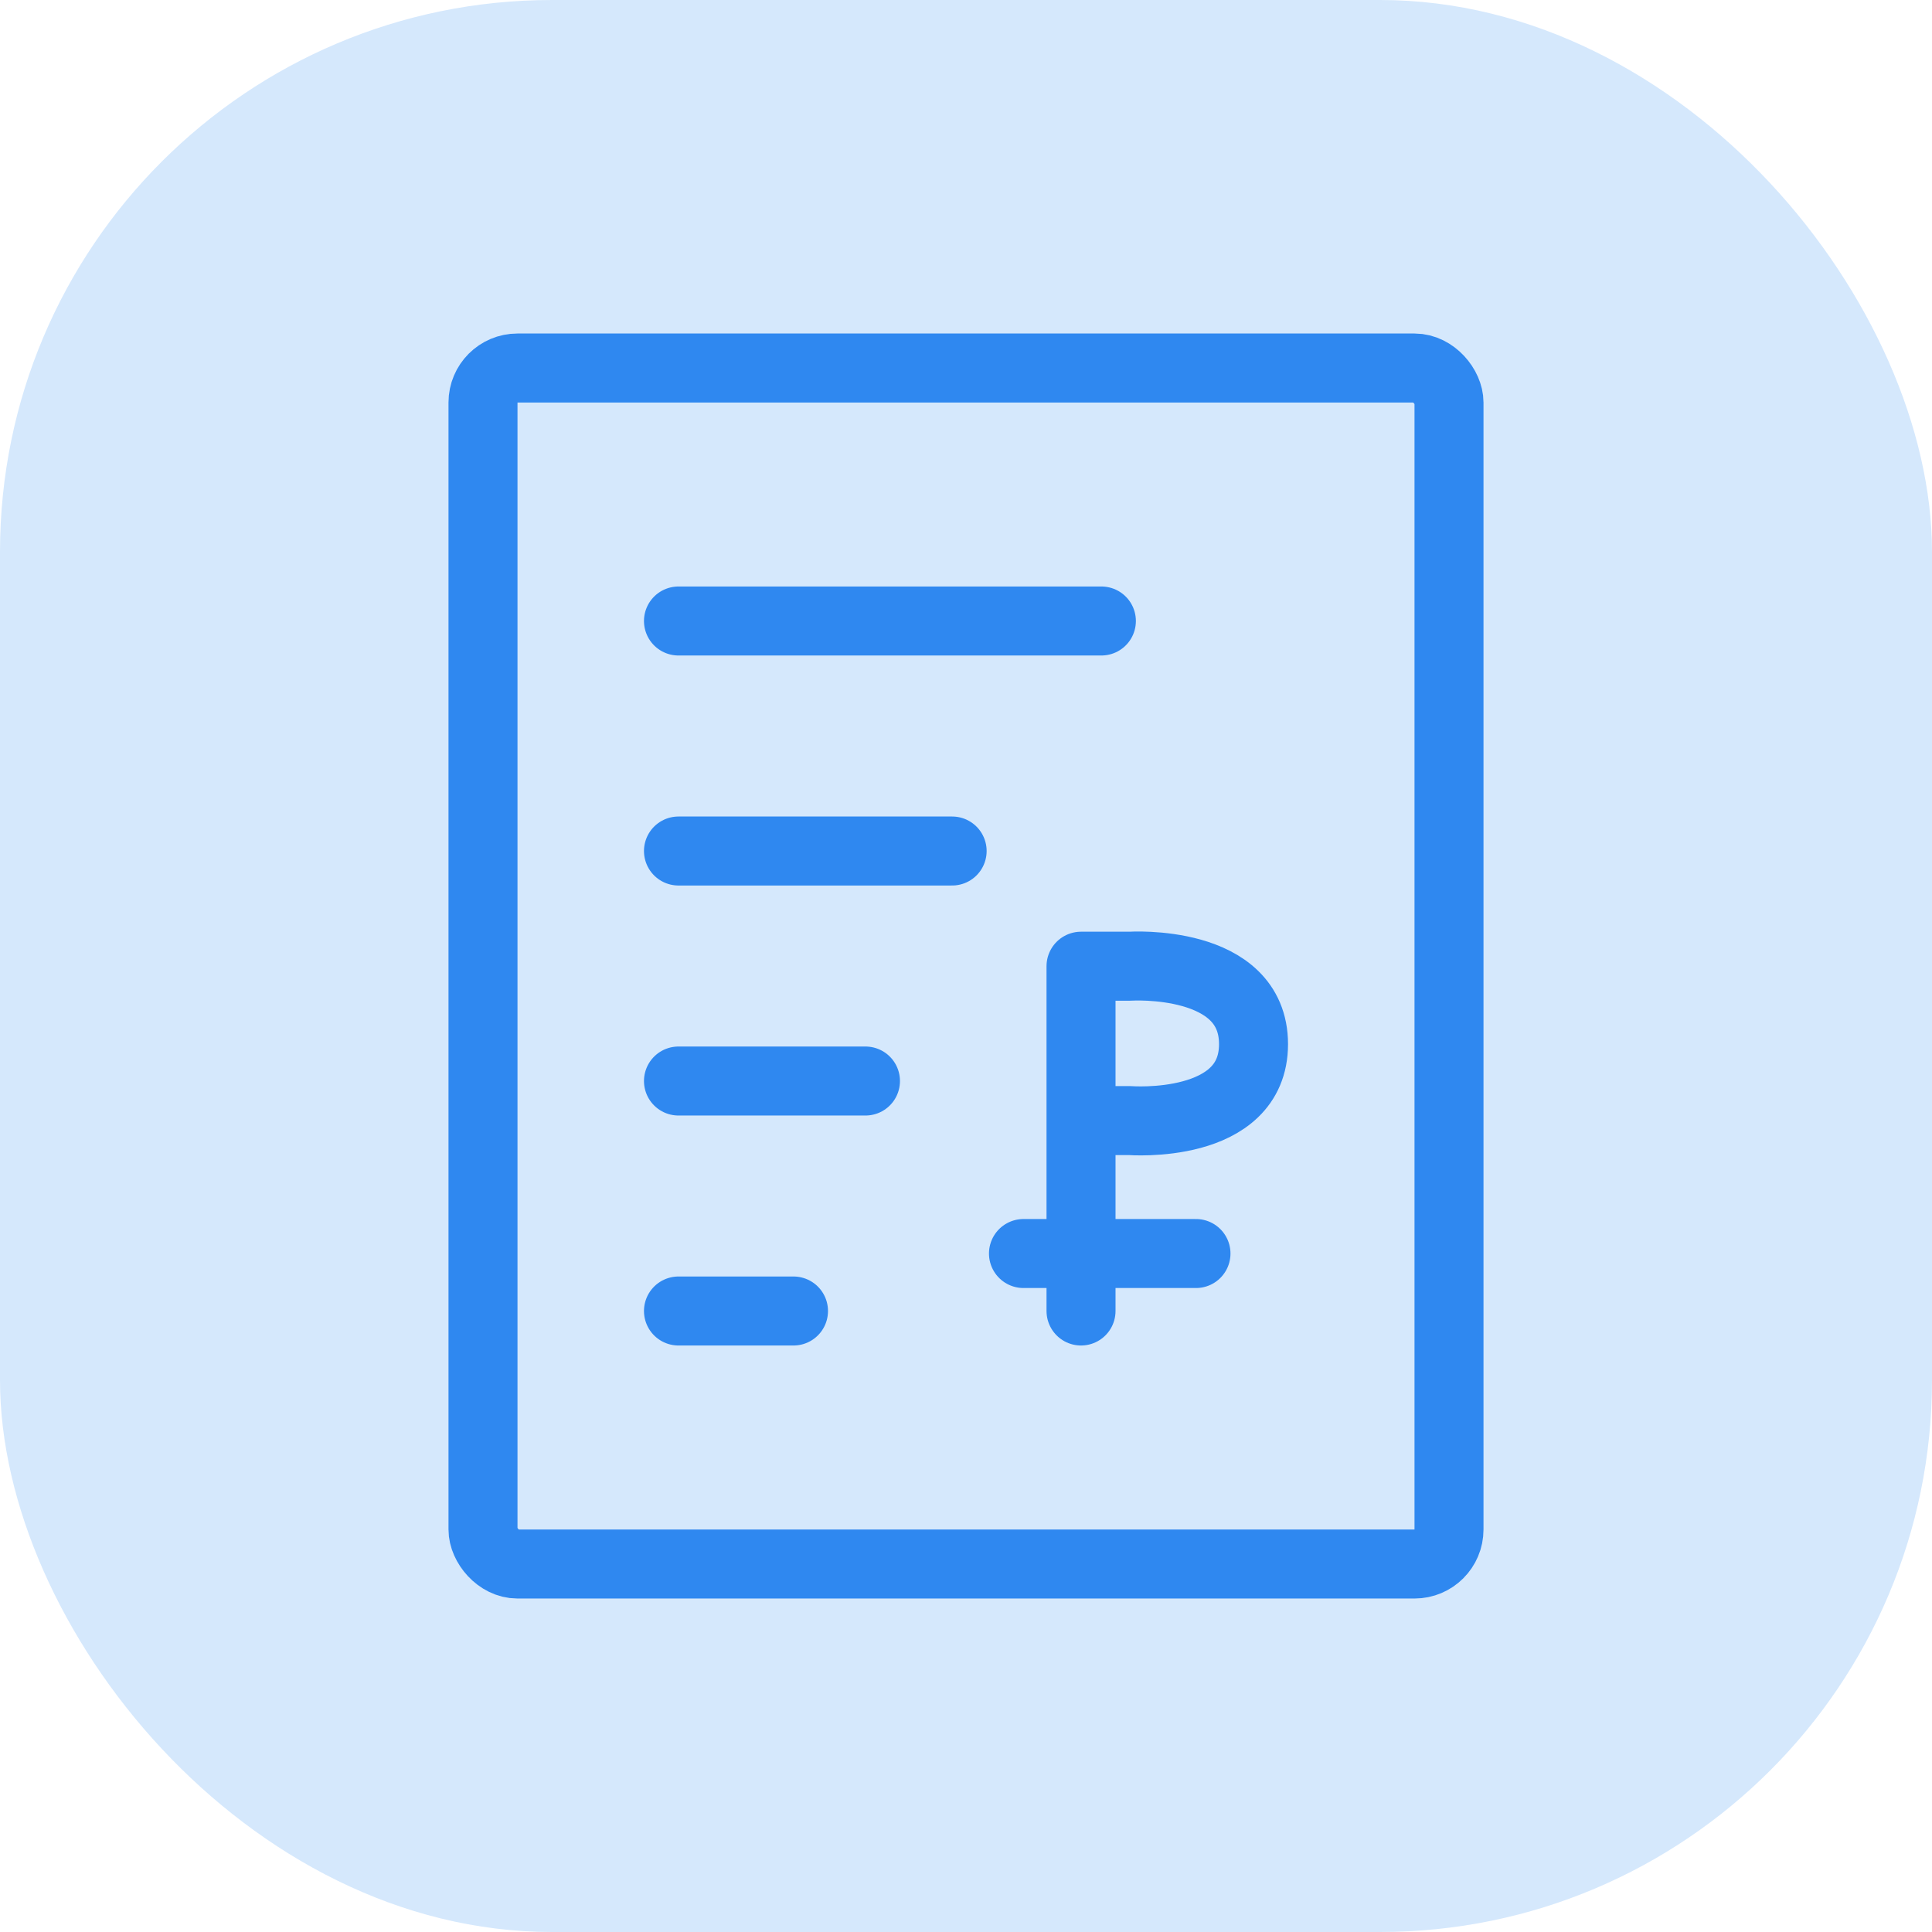
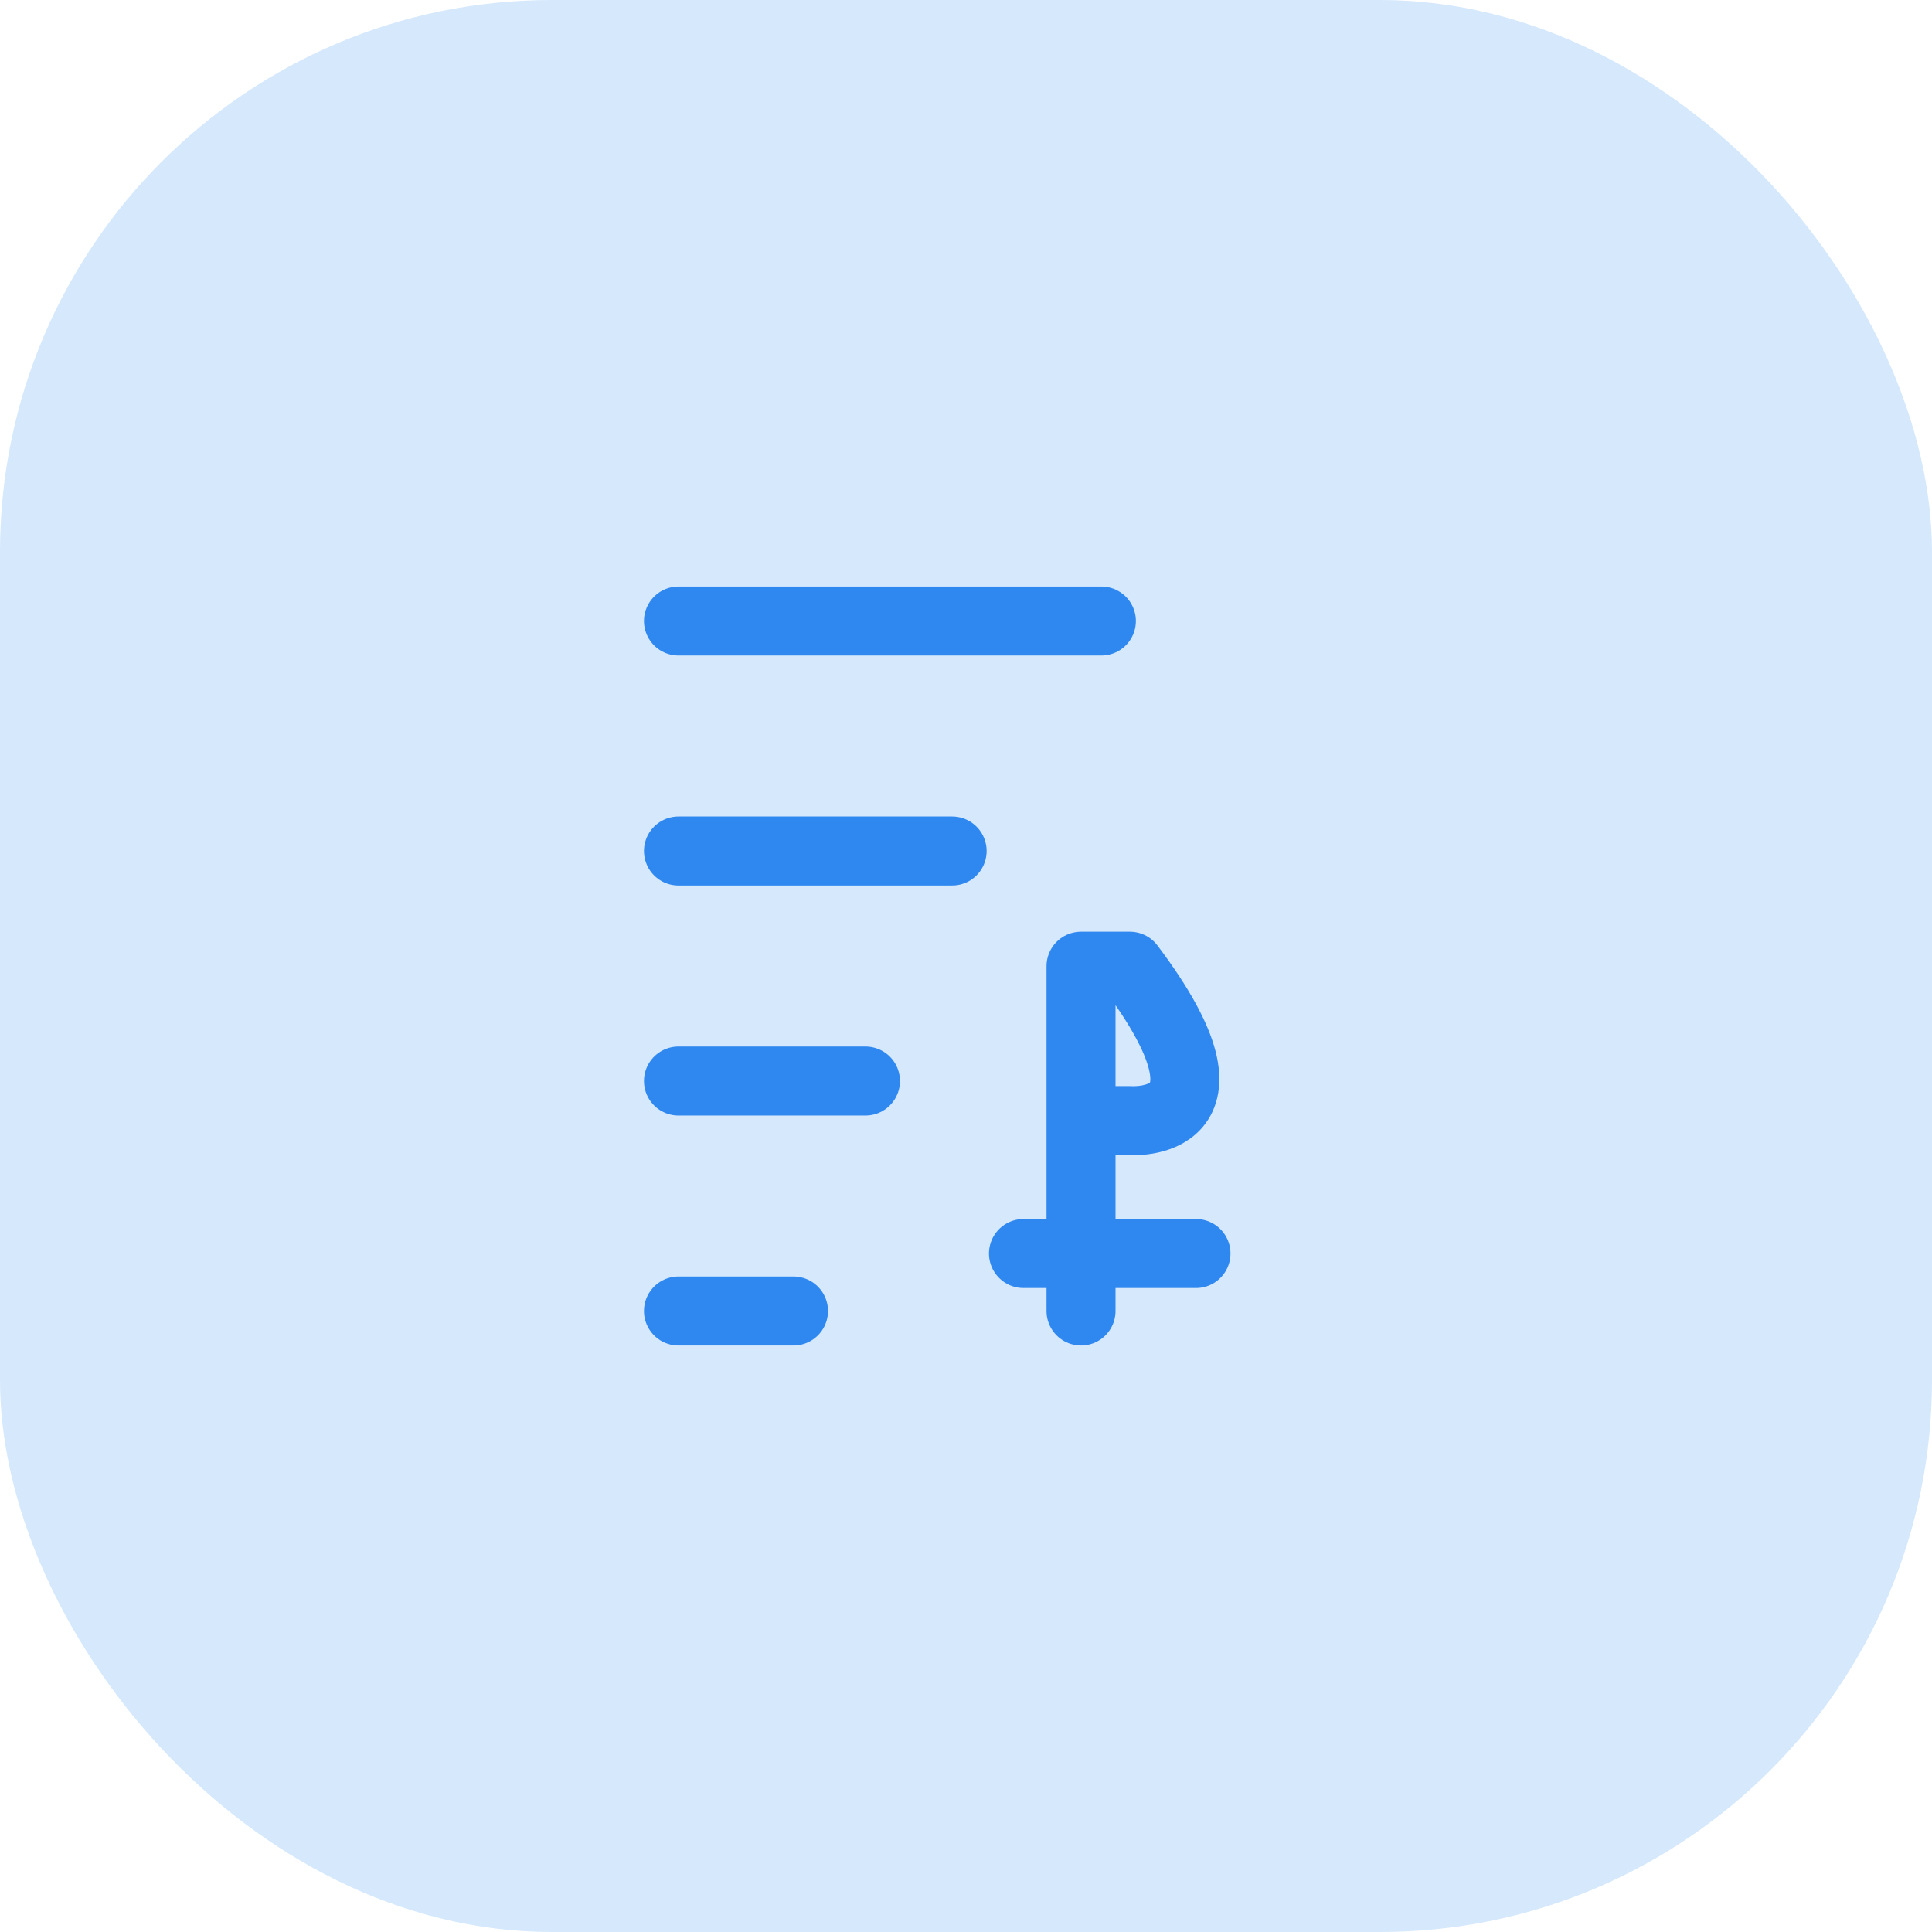
<svg xmlns="http://www.w3.org/2000/svg" width="56" height="56" viewBox="0 0 56 56" fill="none">
  <rect width="56" height="56" rx="16" fill="#D5E8FC" />
-   <path d="M31.334 38V32.481M31.334 32.481V28.006H32.75C32.75 28.006 36.334 27.772 36.334 30.265C36.334 32.758 32.75 32.481 32.75 32.481H31.334Z" stroke="#2F88F0" stroke-width="2" stroke-linecap="round" stroke-linejoin="round" />
-   <rect x="14" y="10.667" width="28" height="34.667" rx="1" stroke="#2F88F0" stroke-width="2" />
+   <path d="M31.334 38V32.481M31.334 32.481V28.006H32.75C36.334 32.758 32.75 32.481 32.75 32.481H31.334Z" stroke="#2F88F0" stroke-width="2" stroke-linecap="round" stroke-linejoin="round" />
  <path d="M19.666 18H31.924" stroke="#2F88F0" stroke-width="2" stroke-linecap="round" />
  <path d="M19.666 24.667H27.598" stroke="#2F88F0" stroke-width="2" stroke-linecap="round" />
  <path d="M19.666 31.334H25.086" stroke="#2F88F0" stroke-width="2" stroke-linecap="round" />
  <path d="M19.666 38H23" stroke="#2F88F0" stroke-width="2" stroke-linecap="round" />
  <path d="M29.666 36.334L34.666 36.334" stroke="#2F88F0" stroke-width="2" stroke-linecap="round" />
</svg>